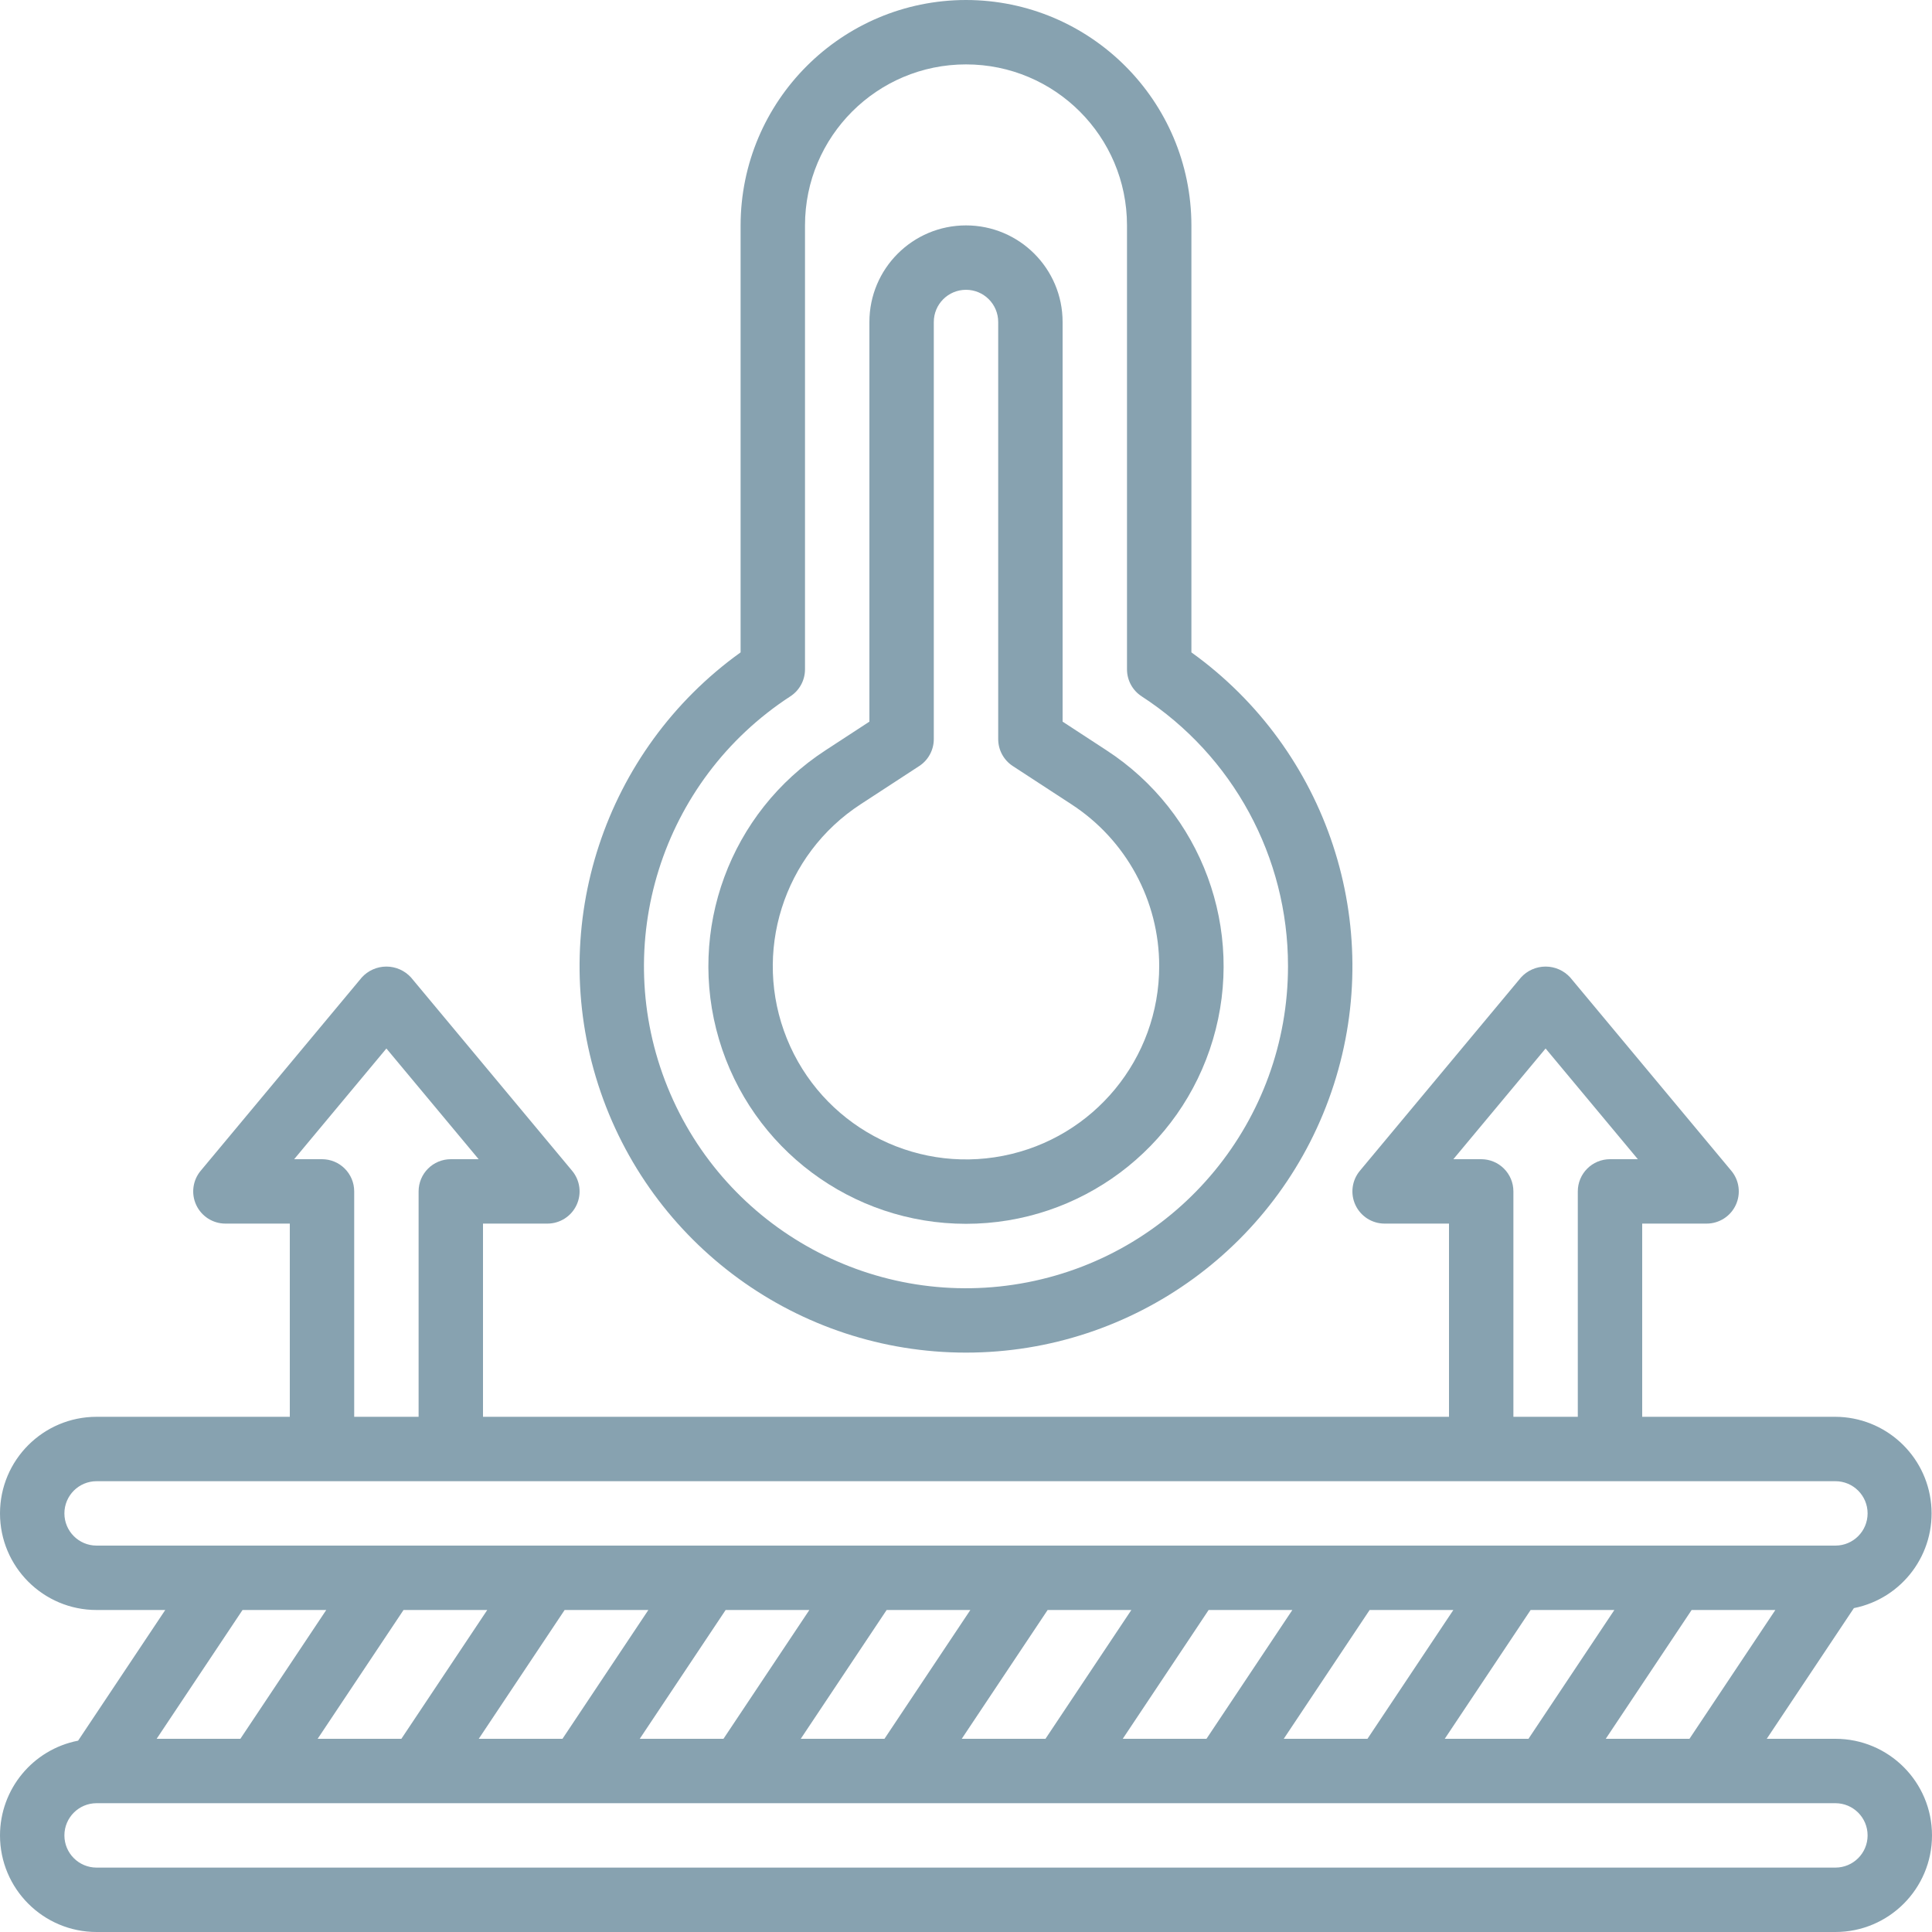
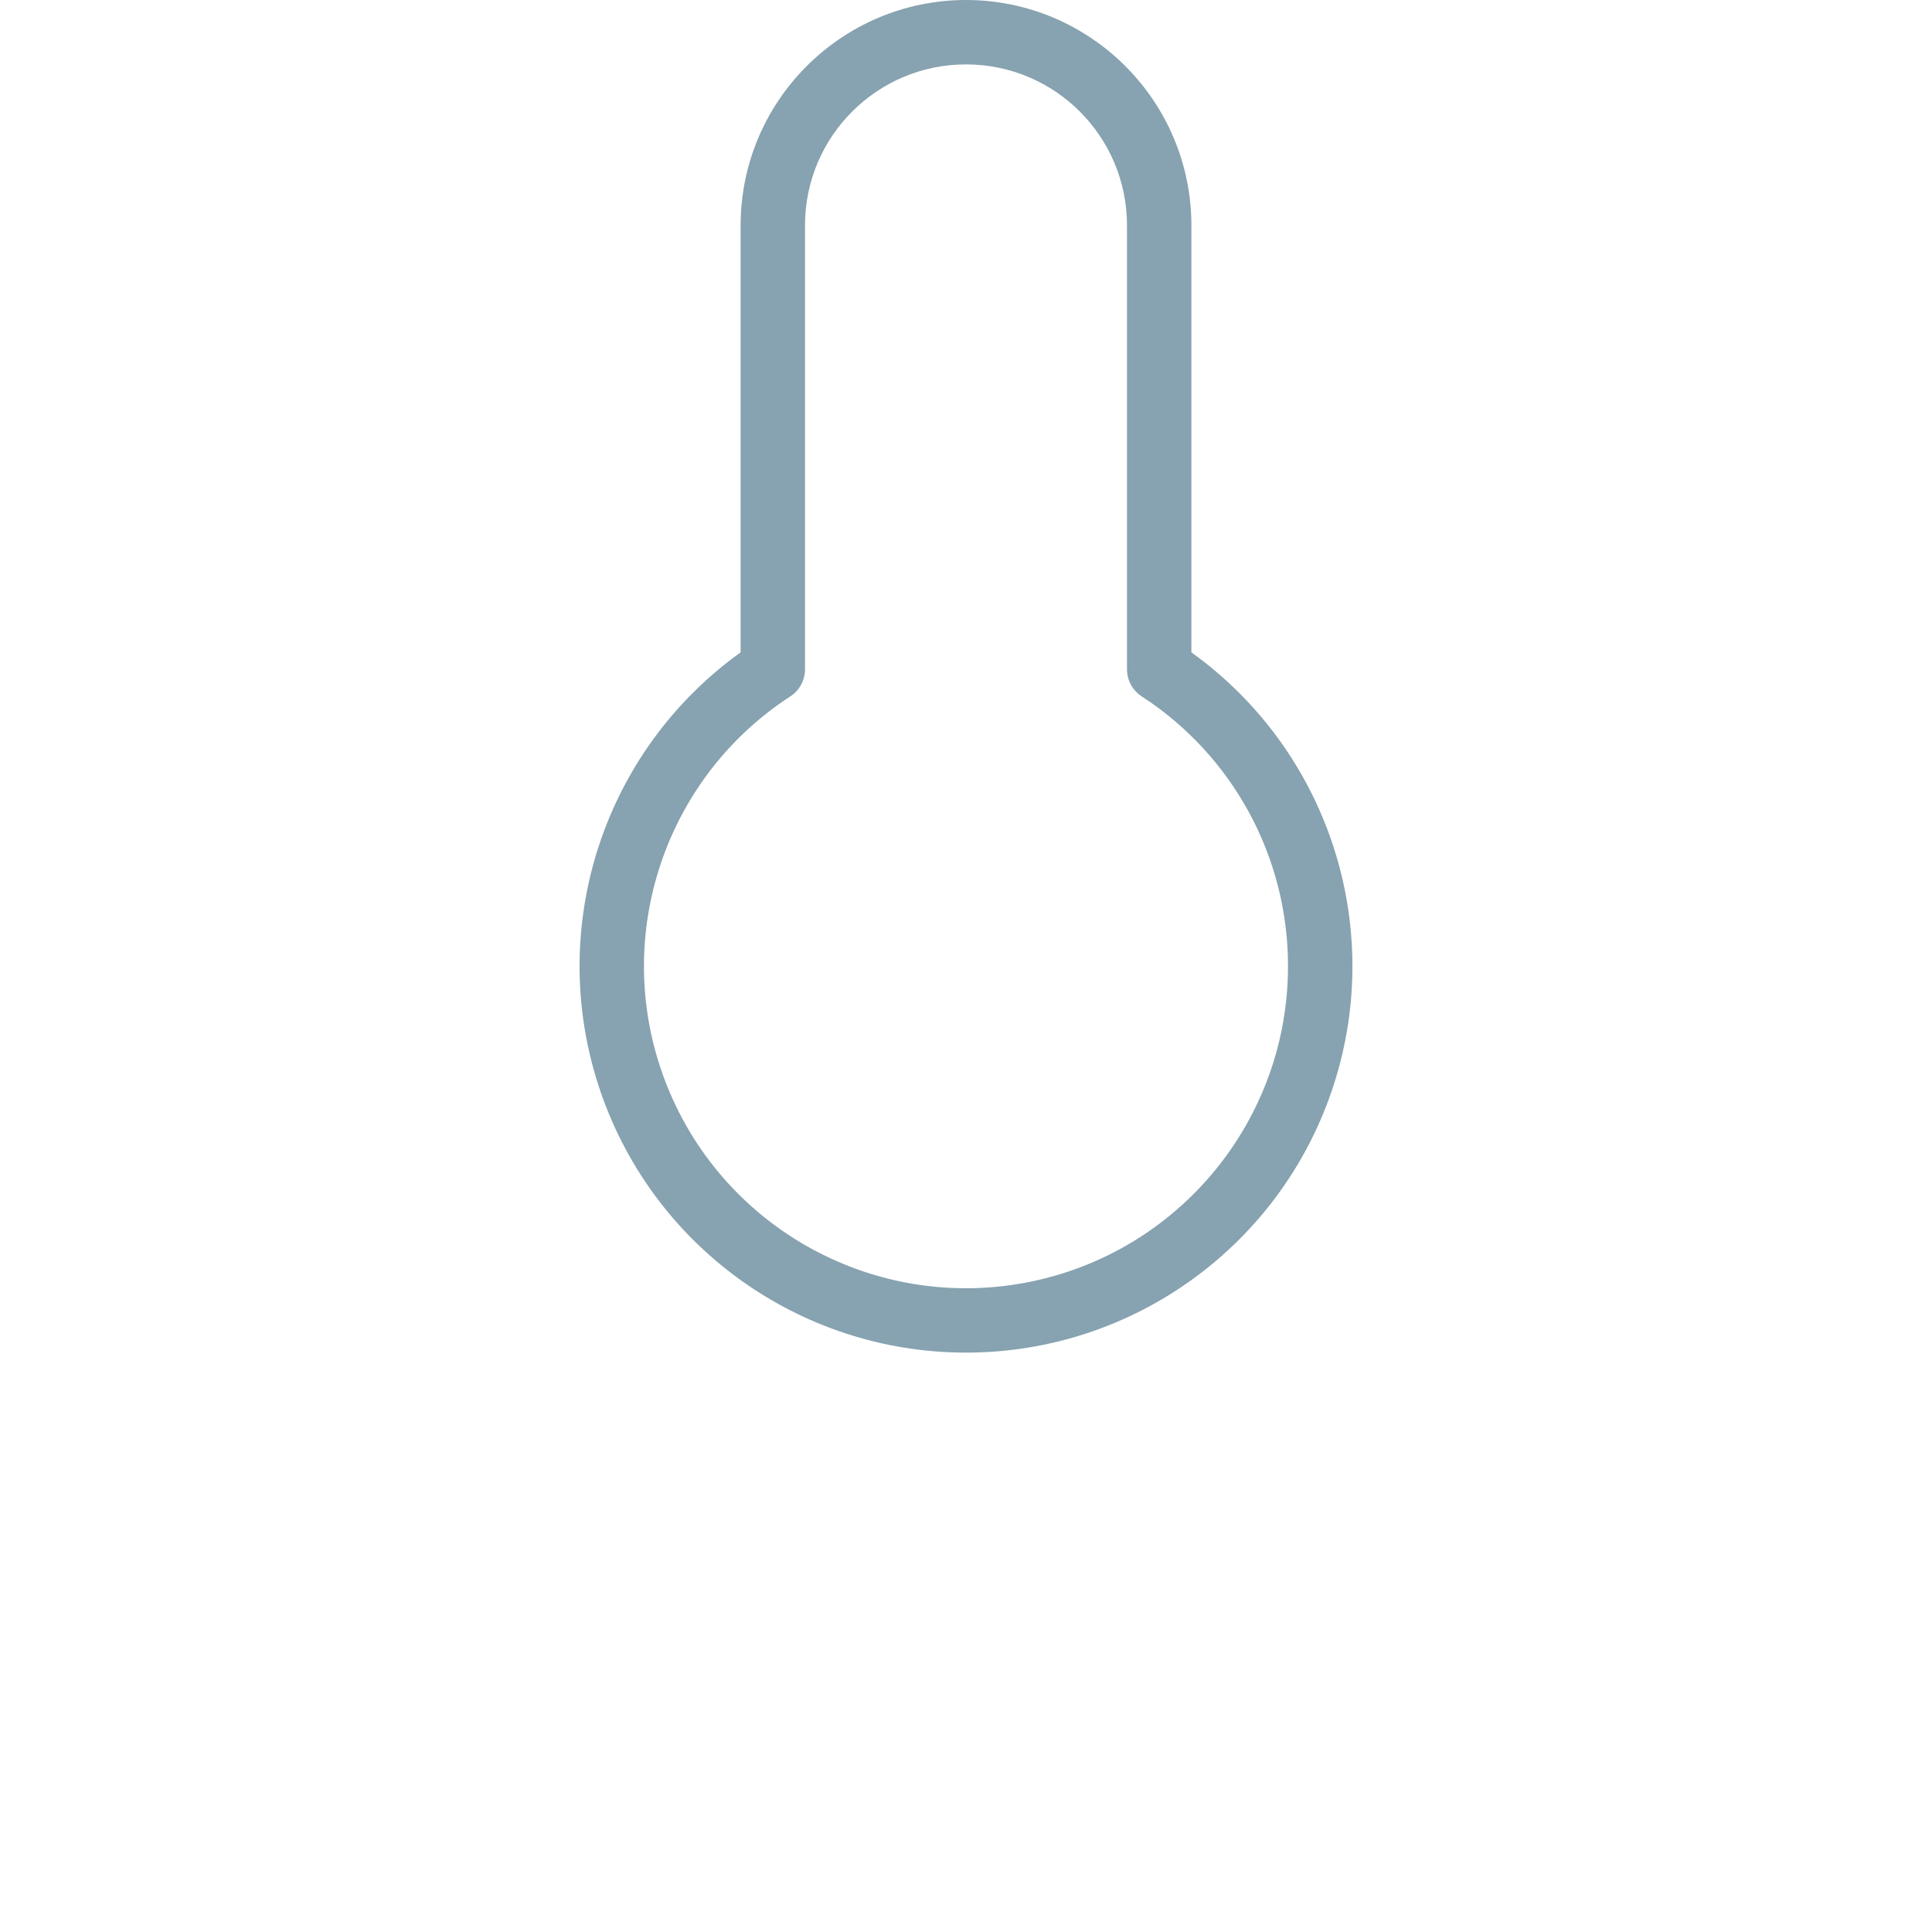
<svg xmlns="http://www.w3.org/2000/svg" width="135" height="135" viewBox="0 0 135 135" fill="none">
-   <path d="M0 128.25C0 131.978 3.022 135 6.75 135H128.25C131.978 135 135 131.978 135 128.25C135 124.522 131.978 121.5 128.25 121.5H123.453L129.542 112.369C132.94 111.691 135.273 108.55 134.94 105.101C134.606 101.651 131.715 99.015 128.25 99H114.75V85.5H119.25C120.123 85.5 120.917 84.995 121.287 84.204C121.657 83.414 121.537 82.481 120.978 81.81L109.728 68.31C109.287 67.82 108.659 67.54 108 67.54C107.341 67.54 106.713 67.82 106.272 68.31L95.022 81.81C94.463 82.481 94.343 83.414 94.713 84.204C95.083 84.995 95.877 85.5 96.75 85.5H101.25V99H33.75V85.5H38.25C39.123 85.5 39.917 84.995 40.287 84.204C40.657 83.414 40.537 82.481 39.978 81.81L28.728 68.31C28.287 67.82 27.659 67.54 27 67.54C26.341 67.54 25.713 67.82 25.272 68.31L14.022 81.81C13.463 82.481 13.343 83.414 13.713 84.204C14.083 84.995 14.877 85.5 15.75 85.5H20.25V99H6.75C3.022 99 2.925e-07 102.022 2.925e-07 105.75C2.925e-07 109.478 3.022 112.5 6.75 112.5H11.547L5.458 121.63C2.29 122.248 0.003 125.022 0 128.25H0ZM130.5 128.25C130.5 129.493 129.493 130.5 128.25 130.5H6.75C5.507 130.5 4.5 129.493 4.5 128.25C4.5 127.007 5.507 126 6.75 126H128.25C129.493 126 130.5 127.007 130.5 128.25ZM34.047 112.5L28.046 121.5H22.196L28.197 112.5H34.047ZM100.953 121.5L106.954 112.5H112.804L106.803 121.5H100.953ZM95.553 121.5H89.703L95.704 112.5H101.554L95.553 121.5ZM84.303 121.5H78.453L84.454 112.5H90.304L84.303 121.5ZM73.053 121.5H67.203L73.204 112.5H79.054L73.053 121.5ZM61.803 121.5H55.953L61.954 112.5H67.804L61.803 121.5ZM50.553 121.5H44.703L50.704 112.5H56.554L50.553 121.5ZM39.303 121.5H33.453L39.454 112.5H45.304L39.303 121.5ZM112.203 121.5L118.204 112.5H124.054L118.053 121.5H112.203ZM103.5 81H101.554L108 73.264L114.446 81H112.5C111.257 81 110.25 82.007 110.25 83.25V99H105.75V83.25C105.75 82.007 104.743 81 103.5 81ZM22.5 81H20.554L27 73.264L33.446 81H31.5C30.257 81 29.25 82.007 29.25 83.25V99H24.75V83.25C24.75 82.007 23.743 81 22.5 81ZM4.5 105.75C4.5 104.507 5.507 103.5 6.75 103.5H128.25C129.493 103.5 130.5 104.507 130.5 105.75C130.5 106.993 129.493 108 128.25 108H6.75C5.507 108 4.5 106.993 4.5 105.75ZM22.797 112.5L16.796 121.5H10.946L16.947 112.5H22.797Z" fill="#87A2B0" />
  <path d="M67.5 -1.52588e-05C58.806 0.01 51.76 7.056 51.75 15.75V45.585C42.227 52.424 38.206 64.628 41.799 75.788C45.391 86.949 55.776 94.515 67.5 94.515C79.225 94.515 89.609 86.949 93.201 75.788C96.794 64.628 92.773 52.424 83.25 45.585V15.75C83.24 7.056 76.195 0.01 67.5 -1.52588e-05V-1.52588e-05ZM90 67.5C90.007 78.27 82.381 87.535 71.81 89.599C61.239 91.662 50.688 85.944 46.645 75.961C42.602 65.978 46.201 54.53 55.229 48.656C55.866 48.241 56.25 47.532 56.25 46.771V15.75C56.25 9.537 61.287 4.5 67.5 4.5C73.713 4.5 78.75 9.537 78.75 15.75V46.771C78.75 47.532 79.134 48.241 79.772 48.656C86.155 52.798 90.005 59.891 90 67.5Z" fill="#87A2B0" />
-   <path d="M74.25 50.425V22.5C74.25 18.772 71.228 15.75 67.5 15.75C63.772 15.75 60.75 18.772 60.75 22.5V50.425L57.69 52.423C51.007 56.767 47.977 64.989 50.242 72.631C52.508 80.273 59.529 85.515 67.5 85.515C75.471 85.515 82.492 80.273 84.757 72.631C87.023 64.989 83.993 56.767 77.31 52.423L74.25 50.425ZM81 67.5C81.007 73.965 76.43 79.527 70.085 80.765C63.739 82.003 57.407 78.569 54.984 72.575C52.561 66.582 54.727 59.712 60.149 56.191L64.231 53.528C64.867 53.112 65.25 52.404 65.25 51.644V22.5C65.25 21.257 66.257 20.25 67.5 20.25C68.743 20.25 69.75 21.257 69.75 22.5V51.644C69.75 52.404 70.133 53.112 70.769 53.528L74.851 56.191C78.685 58.675 81 62.932 81 67.5Z" fill="#87A2B0" />
</svg>